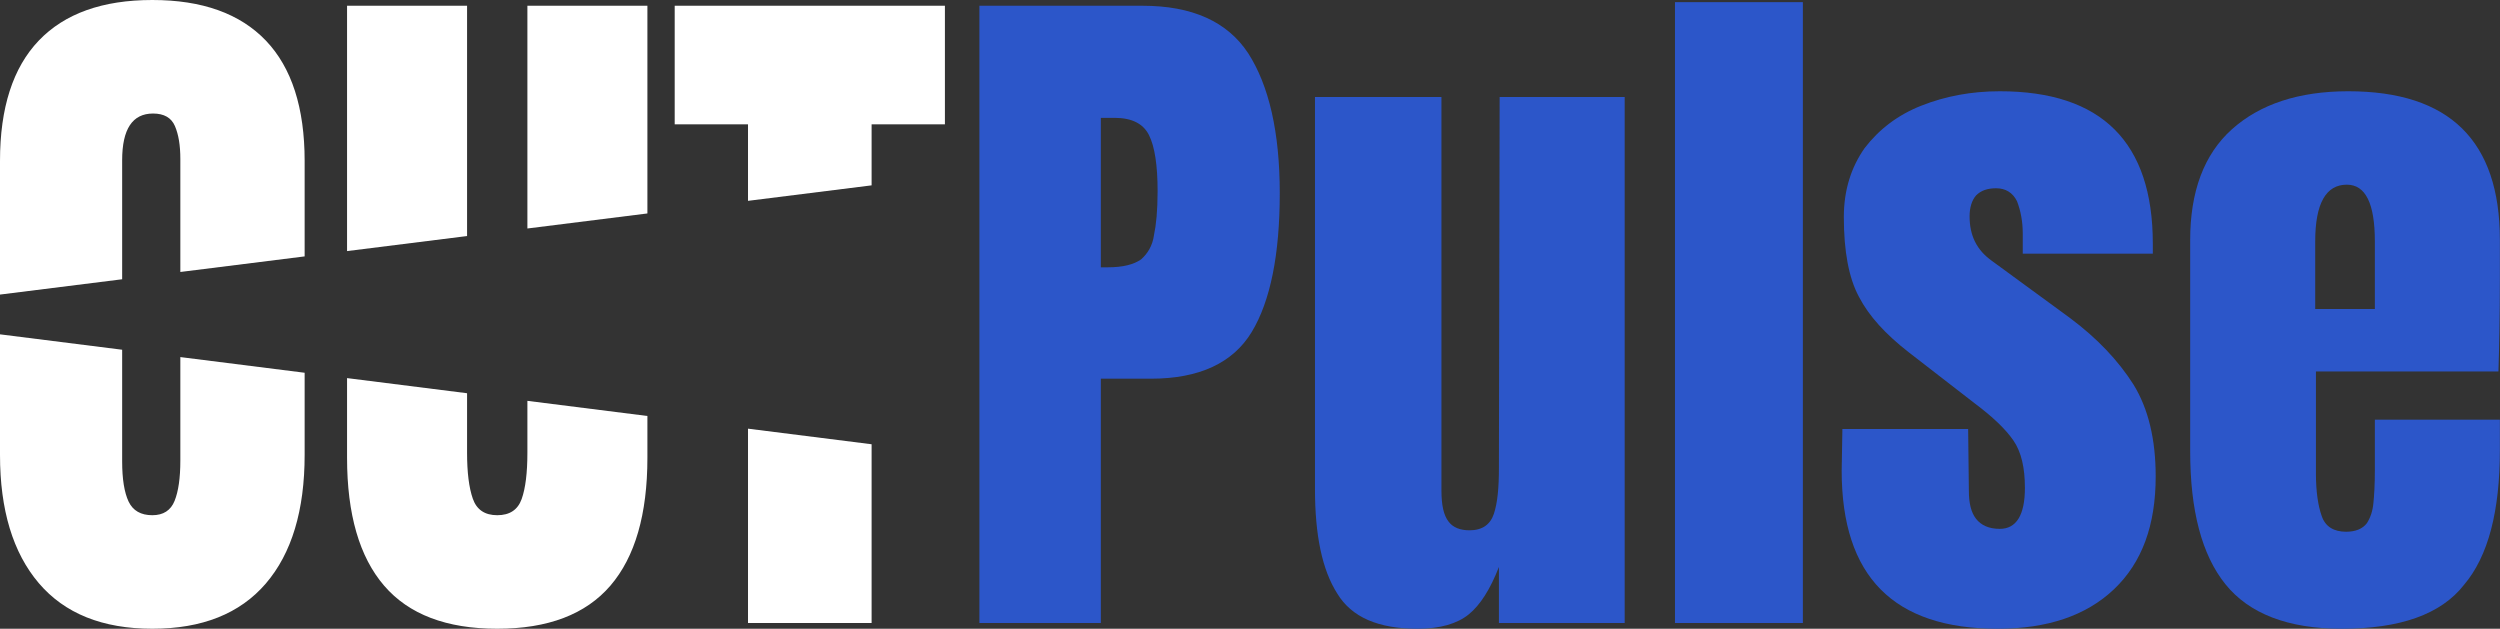
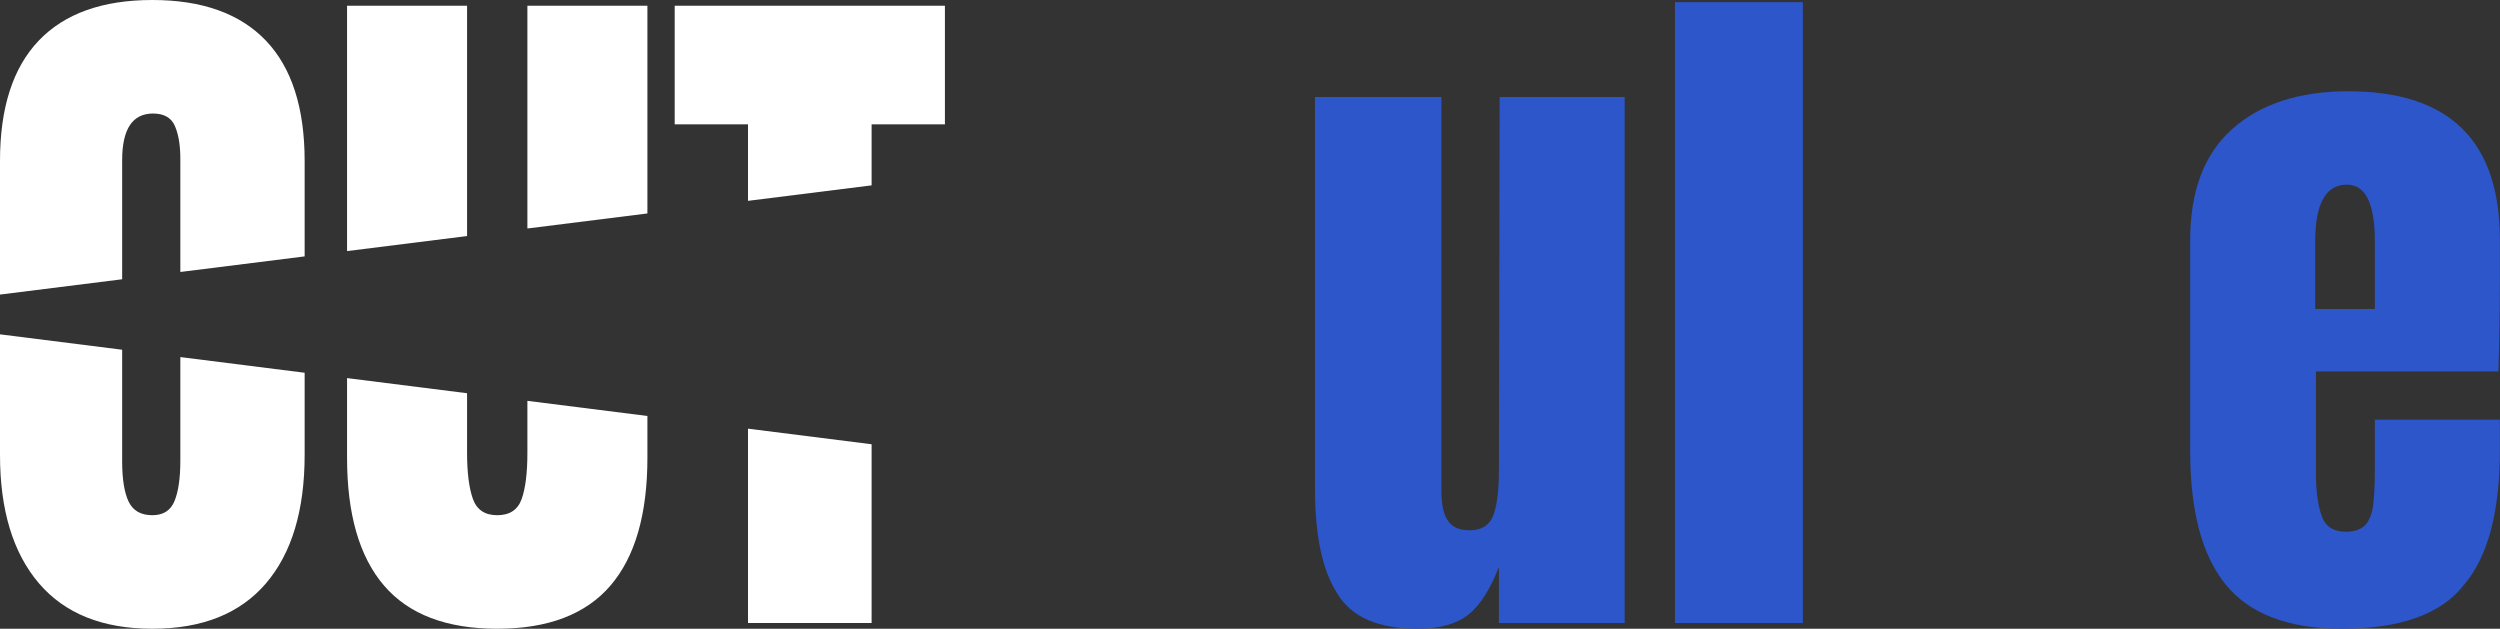
<svg xmlns="http://www.w3.org/2000/svg" width="100%" height="100%" viewBox="0 0 501 126" version="1.1" xml:space="preserve" style="fill-rule:evenodd;clip-rule:evenodd;stroke-linejoin:round;stroke-miterlimit:2;">
  <rect x="0" y="0" width="501" height="126" fill="#333333" stroke="none" />
  <g>
    <g transform="matrix(144,0,0,144,190.8,124.848)">
-       <path d="M0.038,-0.859L0.265,-0.859C0.334,-0.859 0.383,-0.837 0.412,-0.793C0.441,-0.748 0.456,-0.683 0.456,-0.598C0.456,-0.513 0.443,-0.448 0.417,-0.405C0.391,-0.362 0.344,-0.34 0.277,-0.34L0.207,-0.34L0.207,0L0.038,0L0.038,-0.859ZM0.217,-0.495C0.238,-0.495 0.253,-0.499 0.263,-0.506C0.272,-0.514 0.279,-0.525 0.281,-0.54C0.284,-0.554 0.286,-0.574 0.286,-0.601C0.286,-0.637 0.282,-0.663 0.274,-0.679C0.266,-0.695 0.25,-0.703 0.226,-0.703L0.207,-0.703L0.207,-0.495L0.217,-0.495Z" style="fill:#2c56c9;fill-rule:nonzero;" />
-     </g>
+       </g>
    <g transform="matrix(144,0,0,144,258.768,124.848)">
      <path d="M0.176,0.008C0.121,0.008 0.084,-0.008 0.064,-0.041C0.043,-0.074 0.033,-0.122 0.033,-0.187L0.033,-0.732L0.209,-0.732L0.209,-0.185C0.209,-0.164 0.212,-0.15 0.219,-0.141C0.225,-0.133 0.235,-0.129 0.248,-0.129C0.266,-0.129 0.277,-0.137 0.282,-0.152C0.287,-0.167 0.289,-0.188 0.289,-0.216L0.289,-0.222L0.29,-0.732L0.464,-0.732L0.464,0L0.289,0L0.289,-0.078C0.277,-0.047 0.263,-0.025 0.247,-0.012C0.231,0.001 0.207,0.008 0.176,0.008Z" style="fill:#2c56c9;fill-rule:nonzero;" />
    </g>
    <g transform="matrix(144,0,0,144,330.624,124.848)">
      <rect x="0.035" y="-0.864" width="0.178" height="0.864" style="fill:#2c56c9;fill-rule:nonzero;" />
    </g>
    <g transform="matrix(144,0,0,144,366.336,124.848)">
-       <path d="M0.236,0.008C0.091,0.008 0.019,-0.065 0.019,-0.212L0.02,-0.27L0.195,-0.27L0.196,-0.184C0.196,-0.167 0.199,-0.154 0.206,-0.145C0.213,-0.136 0.224,-0.131 0.239,-0.131C0.262,-0.131 0.274,-0.15 0.274,-0.188C0.274,-0.216 0.269,-0.238 0.258,-0.254C0.247,-0.27 0.229,-0.287 0.205,-0.305L0.112,-0.377C0.08,-0.402 0.057,-0.427 0.043,-0.454C0.029,-0.48 0.022,-0.517 0.022,-0.565C0.022,-0.602 0.032,-0.634 0.051,-0.661C0.071,-0.687 0.097,-0.707 0.13,-0.72C0.163,-0.733 0.199,-0.74 0.239,-0.74C0.381,-0.74 0.452,-0.669 0.452,-0.528L0.452,-0.514L0.271,-0.514L0.271,-0.542C0.271,-0.559 0.268,-0.574 0.263,-0.587C0.257,-0.599 0.247,-0.605 0.234,-0.605C0.222,-0.605 0.213,-0.602 0.206,-0.595C0.2,-0.588 0.197,-0.578 0.197,-0.566C0.197,-0.539 0.207,-0.519 0.228,-0.504L0.336,-0.425C0.375,-0.396 0.404,-0.365 0.425,-0.332C0.446,-0.298 0.456,-0.255 0.456,-0.204C0.456,-0.136 0.437,-0.084 0.398,-0.047C0.359,-0.01 0.305,0.008 0.236,0.008Z" style="fill:#2c56c9;fill-rule:nonzero;" />
-     </g>
+       </g>
    <g transform="matrix(144,0,0,144,434.736,124.848)">
      <path d="M0.24,0.008C0.165,0.008 0.111,-0.013 0.078,-0.054C0.045,-0.095 0.029,-0.157 0.029,-0.239L0.029,-0.533C0.029,-0.6 0.048,-0.652 0.087,-0.687C0.126,-0.722 0.18,-0.74 0.249,-0.74C0.39,-0.74 0.46,-0.671 0.46,-0.533L0.46,-0.48C0.46,-0.427 0.459,-0.383 0.458,-0.35L0.204,-0.35L0.204,-0.208C0.204,-0.183 0.207,-0.163 0.212,-0.149C0.217,-0.134 0.229,-0.127 0.246,-0.127C0.259,-0.127 0.269,-0.131 0.275,-0.139C0.28,-0.147 0.283,-0.156 0.284,-0.167C0.285,-0.177 0.286,-0.192 0.286,-0.212L0.286,-0.283L0.46,-0.283L0.46,-0.241C0.46,-0.156 0.444,-0.093 0.41,-0.053C0.378,-0.012 0.321,0.008 0.24,0.008ZM0.286,-0.437L0.286,-0.531C0.286,-0.584 0.273,-0.61 0.247,-0.61C0.218,-0.61 0.203,-0.584 0.203,-0.531L0.203,-0.437L0.286,-0.437Z" style="fill:#2c56c9;fill-rule:nonzero;" />
    </g>
  </g>
  <g transform="matrix(1,0,0,1,-1151.58,-132.074)">
    <path d="M1212.63,206.774L1212.63,223.226C1212.63,234.362 1210.04,242.954 1204.86,249.002C1199.67,255.05 1192.09,258.074 1182.11,258.074C1172.12,258.074 1164.54,255.026 1159.35,248.93C1154.17,242.834 1151.58,234.266 1151.58,223.226L1151.58,164.33C1151.58,153.674 1154.17,145.634 1159.35,140.21C1164.54,134.786 1172.12,132.074 1182.11,132.074C1192.09,132.074 1199.67,134.786 1204.86,140.21C1210.04,145.634 1212.63,153.674 1212.63,164.33L1212.63,183.456L1187.72,186.578L1187.72,163.898C1187.72,161.21 1187.36,159.026 1186.64,157.346C1185.92,155.666 1184.46,154.826 1182.25,154.826C1178.12,154.826 1176.06,157.946 1176.06,164.186L1176.06,188.039L1151.58,191.107L1151.58,199.074L1176.06,202.161L1176.06,224.522C1176.06,228.074 1176.49,230.762 1177.35,232.586C1178.22,234.41 1179.8,235.322 1182.11,235.322C1184.31,235.322 1185.8,234.362 1186.57,232.442C1187.34,230.522 1187.72,227.834 1187.72,224.378L1187.72,203.632L1212.63,206.774ZM1221.13,207.845L1245.18,210.878L1245.18,222.794C1245.18,226.73 1245.56,229.802 1246.33,232.01C1247.1,234.218 1248.73,235.322 1251.23,235.322C1253.72,235.322 1255.35,234.242 1256.12,232.082C1256.89,229.922 1257.27,226.826 1257.27,222.794L1257.27,212.404L1281.32,215.437L1281.32,223.802C1281.32,235.13 1278.85,243.674 1273.91,249.434C1268.96,255.194 1261.4,258.074 1251.23,258.074C1241.05,258.074 1233.49,255.194 1228.55,249.434C1223.6,243.674 1221.13,235.13 1221.13,223.802L1221.13,207.845ZM1301.48,217.979L1326.25,221.103L1326.25,256.922L1301.48,256.922L1301.48,217.979ZM1245.18,179.378L1221.13,182.392L1221.13,133.226L1245.18,133.226L1245.18,179.378ZM1281.32,174.849L1257.27,177.863L1257.27,133.226L1281.32,133.226L1281.32,174.849ZM1301.48,172.323L1301.48,156.986L1286.79,156.986L1286.79,133.226L1340.94,133.226L1340.94,156.986L1326.25,156.986L1326.25,169.219L1301.48,172.323Z" style="fill:#fff;fill-rule:nonzero;" />
  </g>
</svg>